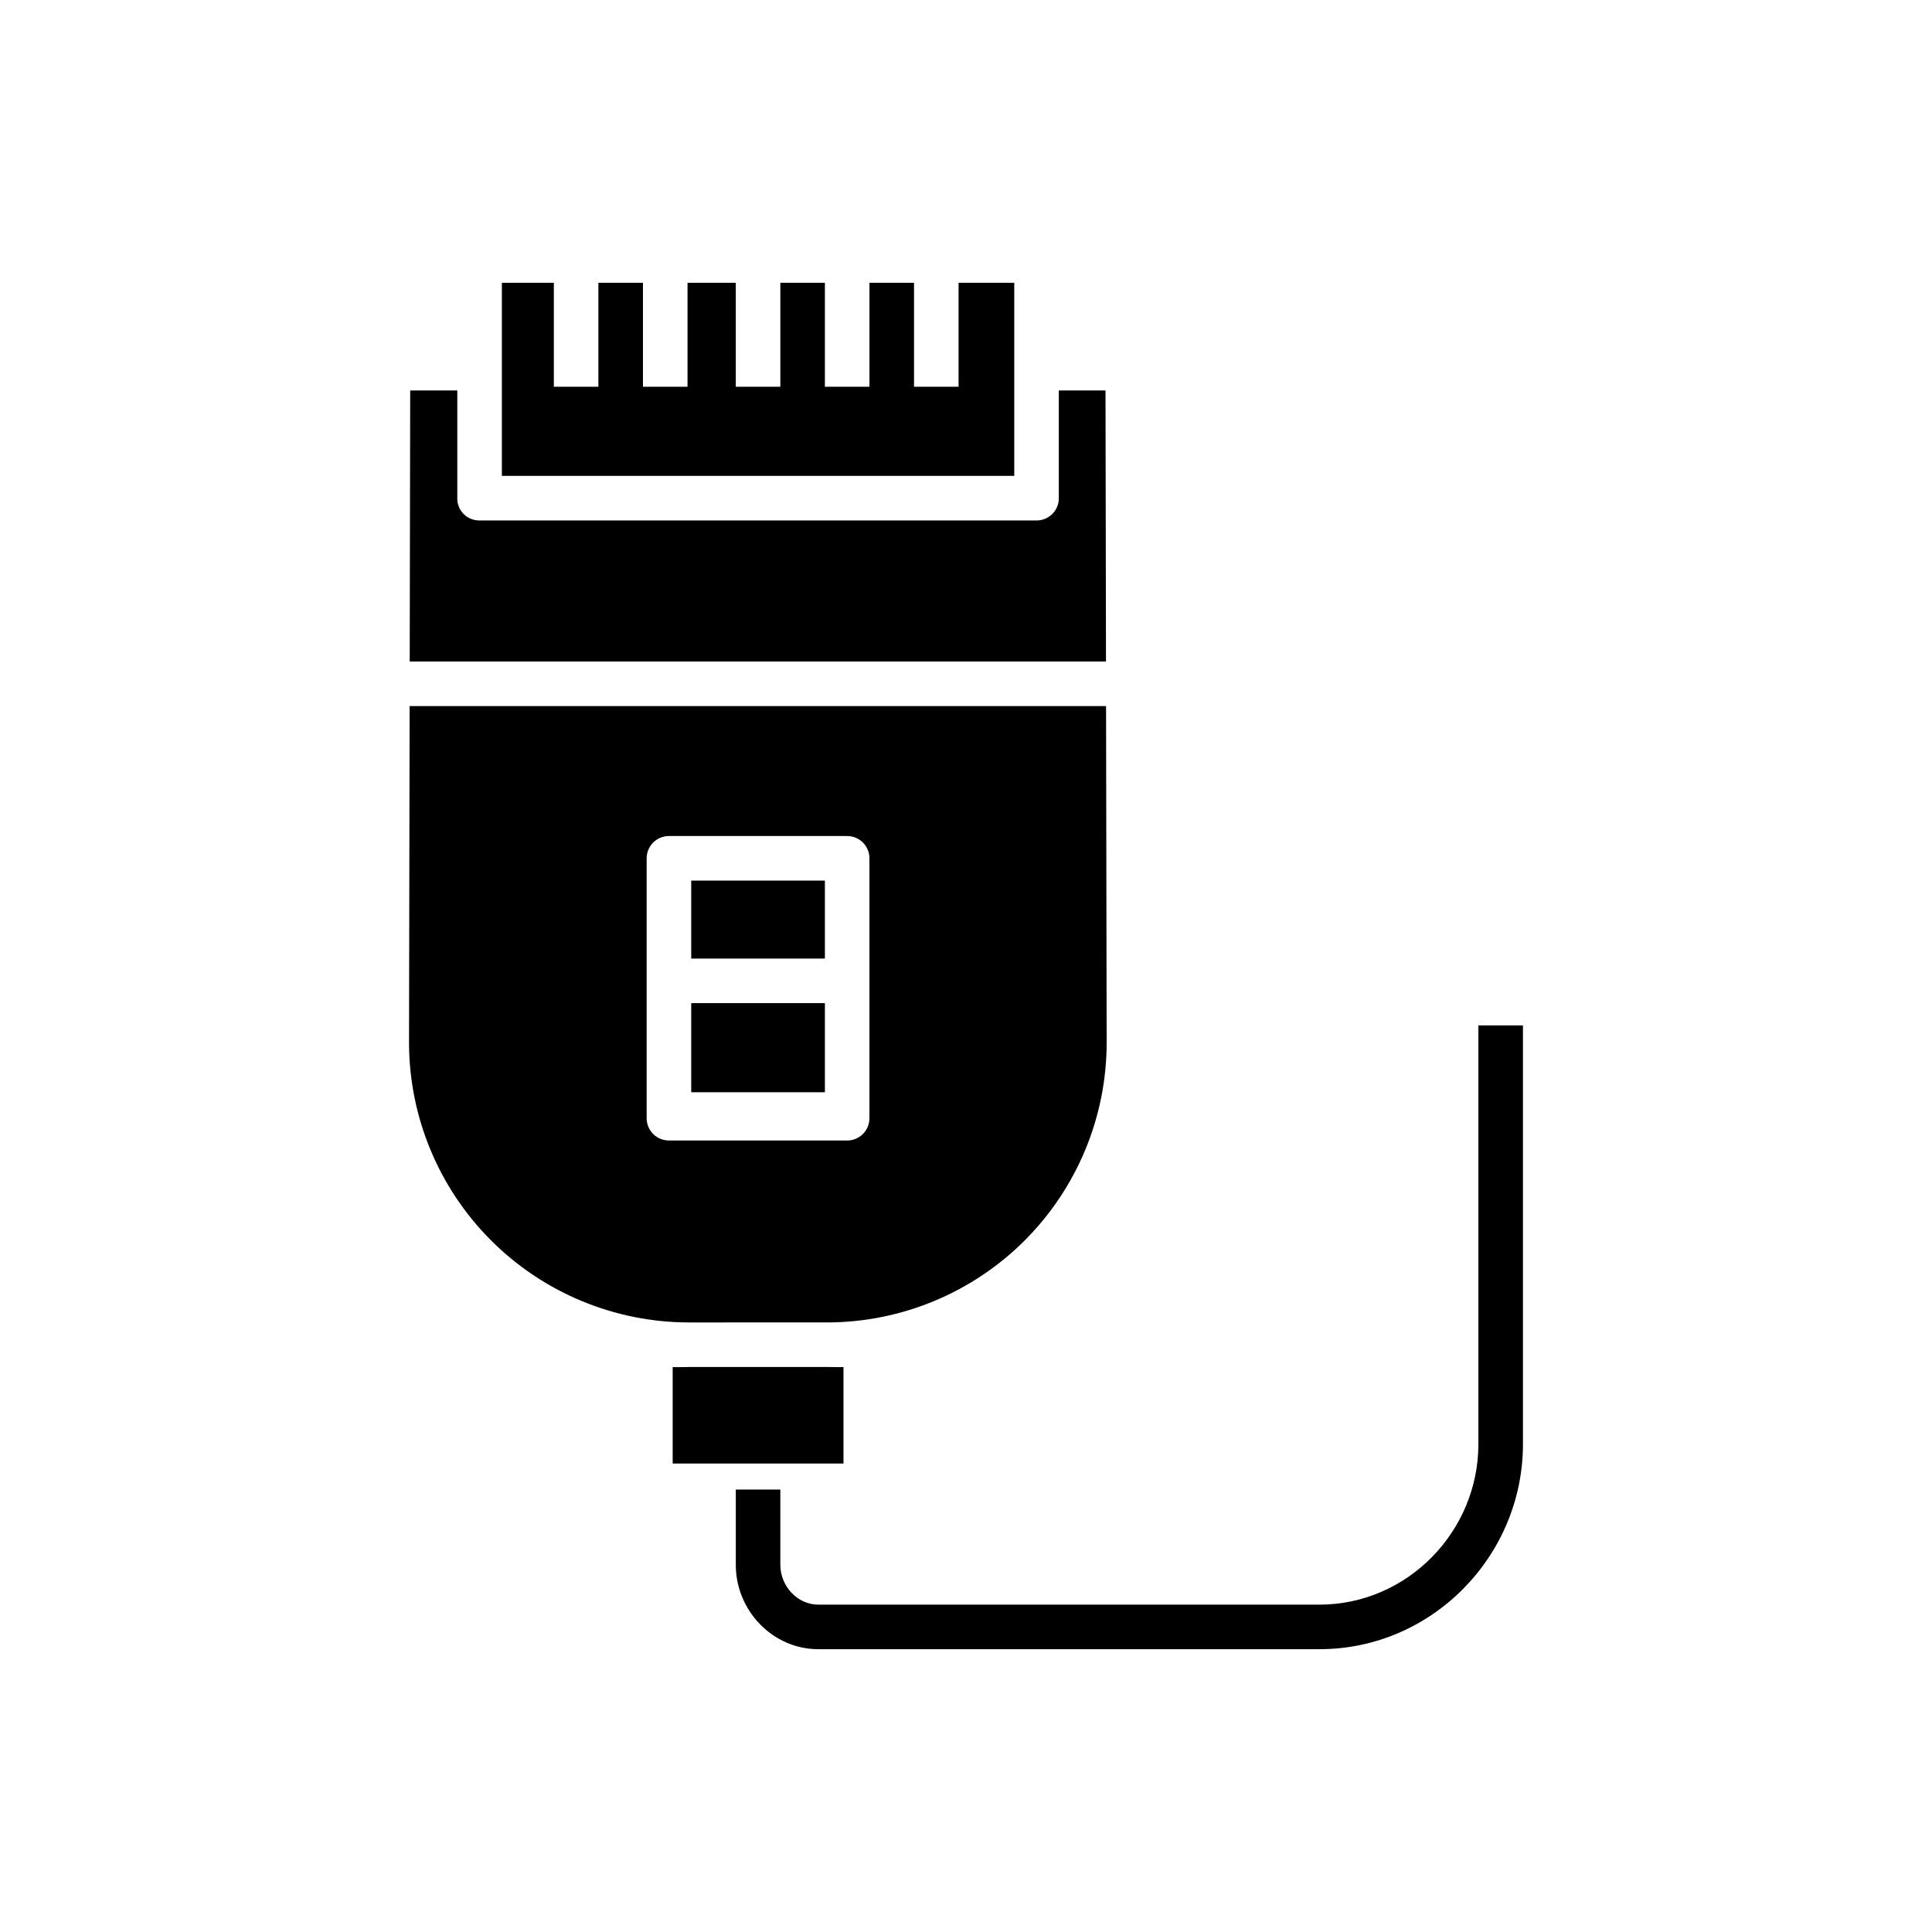
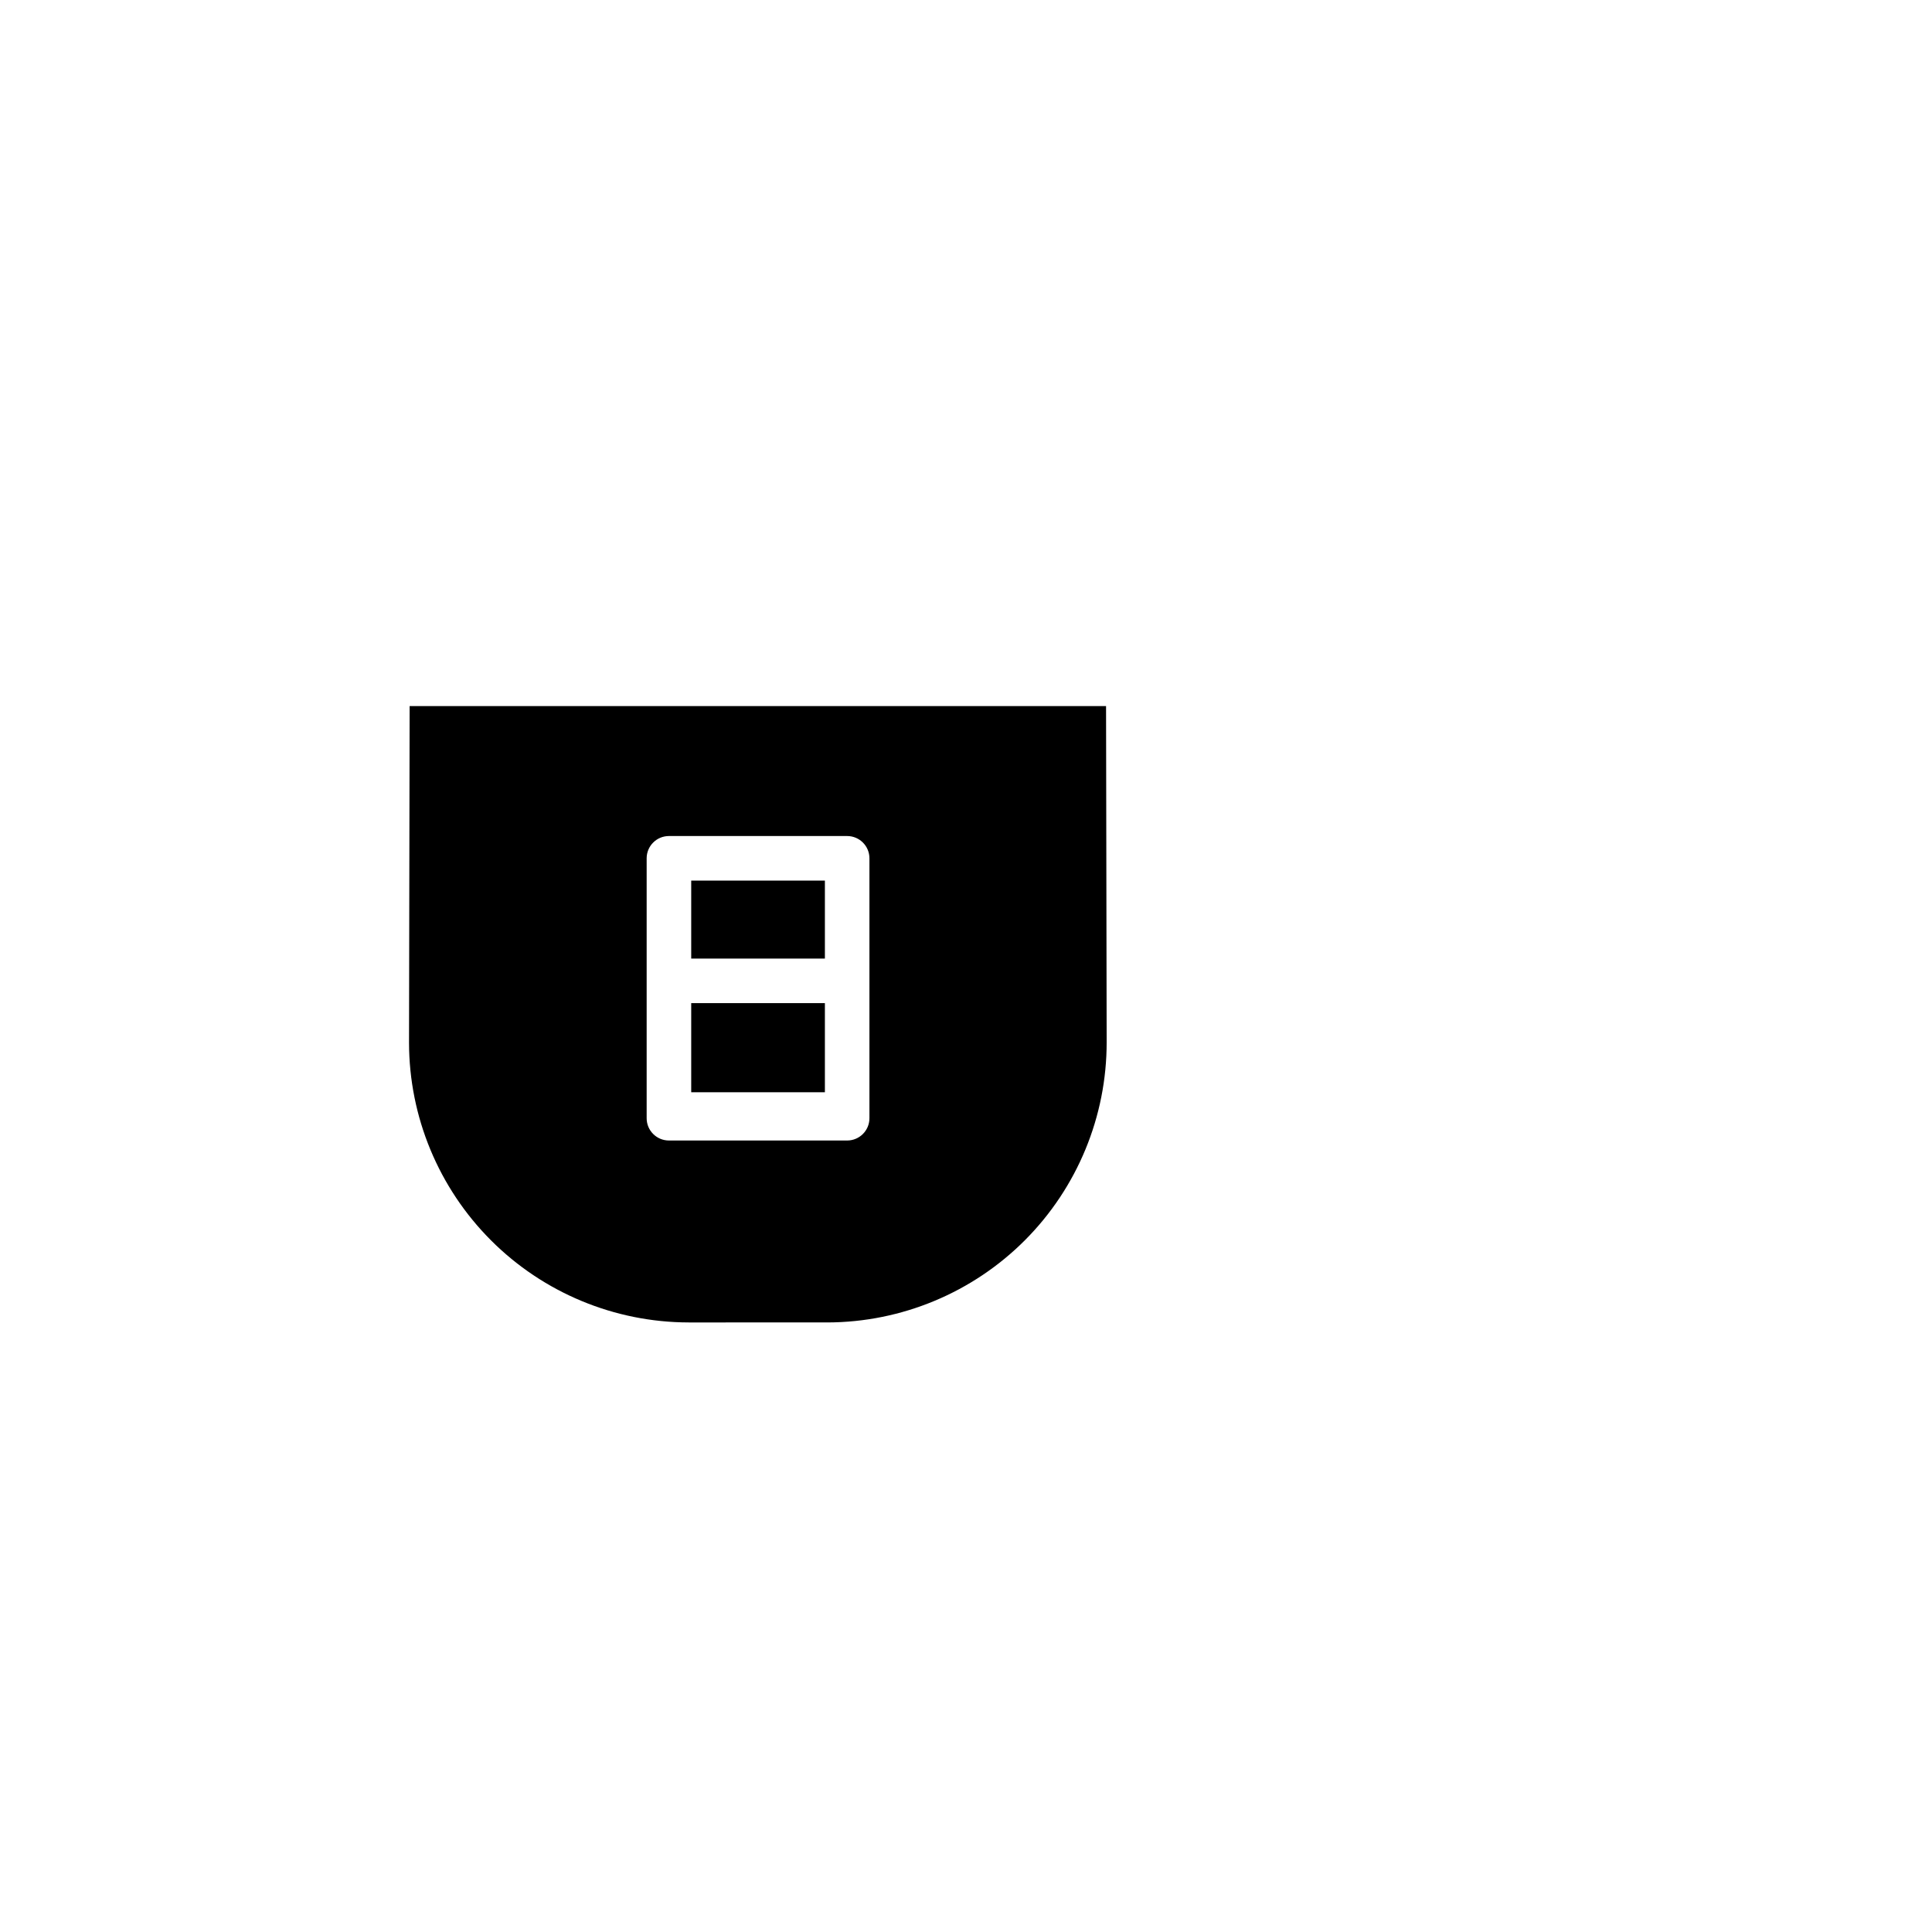
<svg xmlns="http://www.w3.org/2000/svg" fill="#000000" width="800px" height="800px" version="1.1" viewBox="144 144 512 512">
  <g>
    <path d="m327.18 409.84h35.426v23.617h-35.426z" />
-     <path d="m326.52 506.27c-1.449 0-3.269 0.078-4.254 0.008v25.578h45.266v-25.586c-0.984 0.07-2.816 0-4.211 0z" />
-     <path d="m412.79 218.94h-14.758v27.551h-11.809v-27.551h-11.809v27.551h-11.809v-27.551h-11.809v27.551h-11.805v-27.551h-12.793v27.551h-11.809v-27.551h-11.809v27.551h-11.809v-27.551h-13.773v51.168h135.79z" />
-     <path d="m436.97 247.48h-12.371v28.41c0.043 1.562-0.539 3.074-1.617 4.207s-2.562 1.789-4.121 1.824h-148.04c-1.551-0.039-3.019-0.703-4.078-1.836-1.059-1.133-1.617-2.644-1.551-4.195v-28.41h-12.484l-0.129 71.832h184.52z" />
    <path d="m363.3 494.46c19.656-0.051 38.488-7.906 52.359-21.832 13.867-13.93 21.645-32.793 21.617-52.449l-0.16-89.062h-184.56l-0.16 89.195c0.02 19.656 7.836 38.496 21.73 52.398 13.895 13.898 32.734 21.723 52.387 21.75zm-47.93-54.117v-68.883c0-3.258 2.641-5.902 5.902-5.902h47.234c3.258 0 5.902 2.644 5.902 5.902v68.883c0 3.258-2.644 5.902-5.902 5.902h-47.234c-3.262 0-5.902-2.644-5.902-5.902z" />
    <path d="m327.18 377.37h35.426v20.664h-35.426z" />
-     <path d="m535.79 526.7c0 23.223-18.895 42.543-42.109 42.543h-132.84c-5.57 0-10.043-4.965-10.043-10.527v-19.977h-11.805v19.977c0 12.082 9.773 22.336 21.852 22.336h132.84c29.727 0 53.914-24.621 53.914-54.352v-110.96h-11.809z" />
  </g>
</svg>